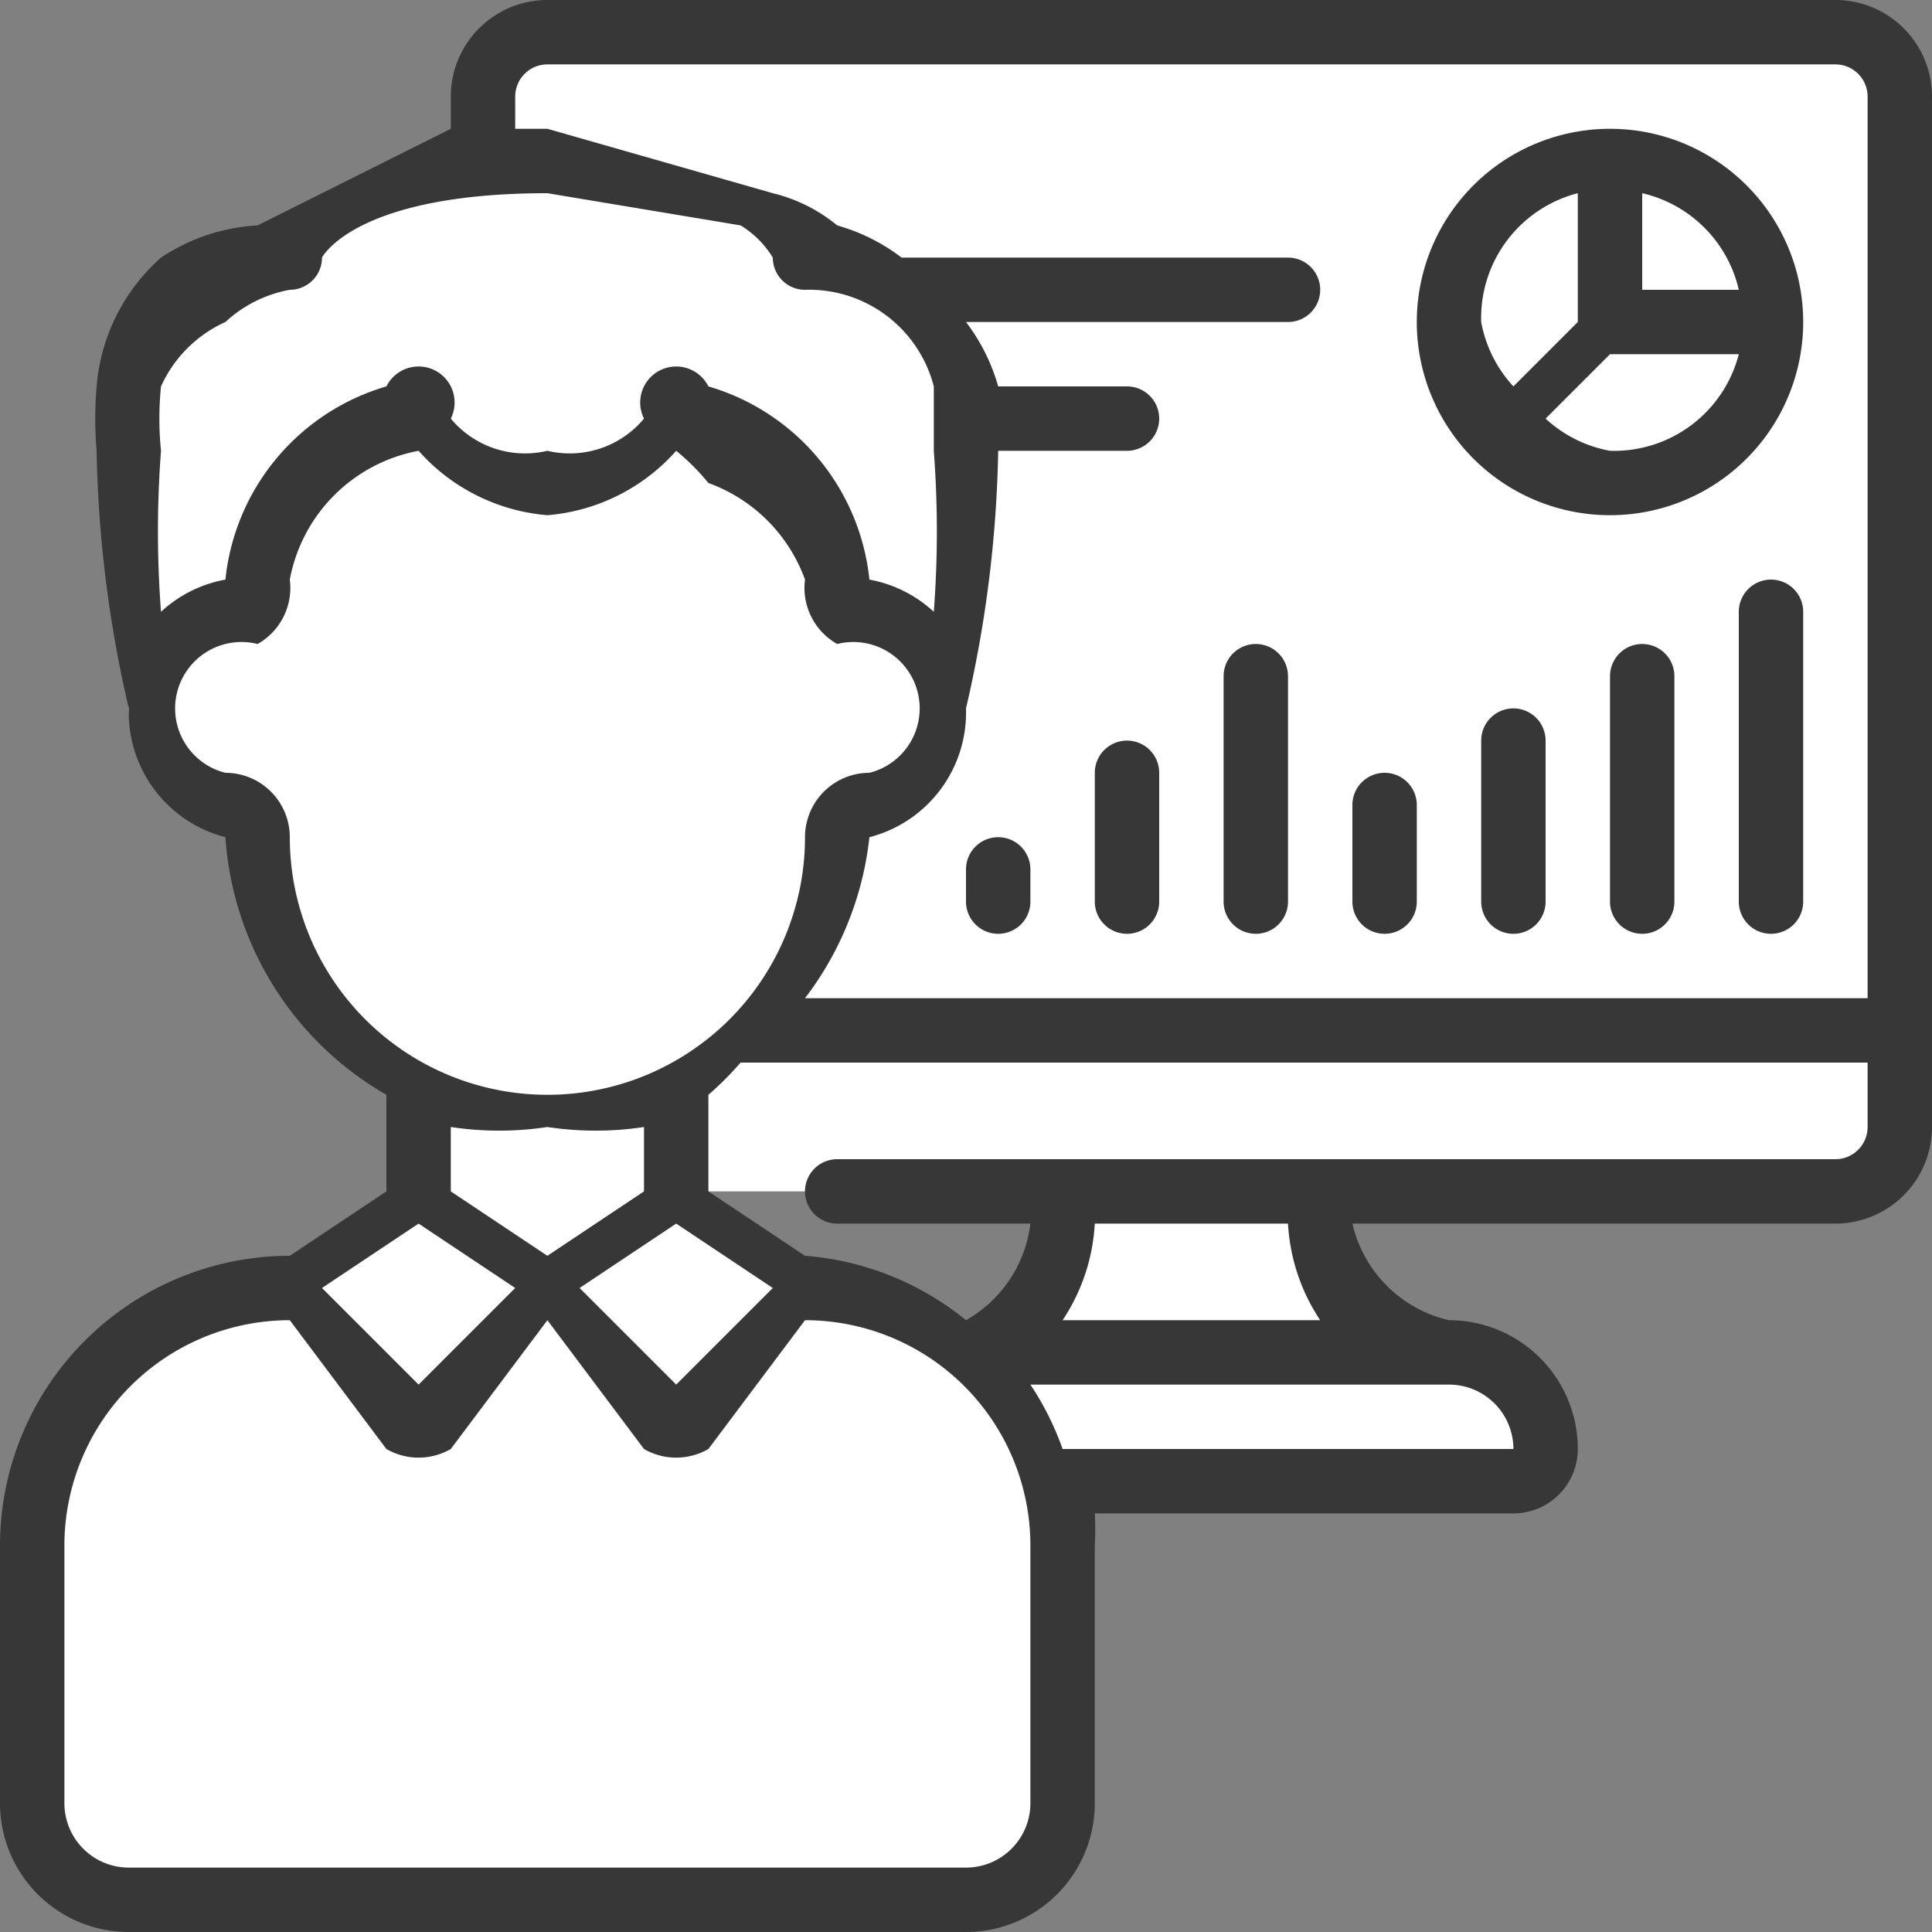
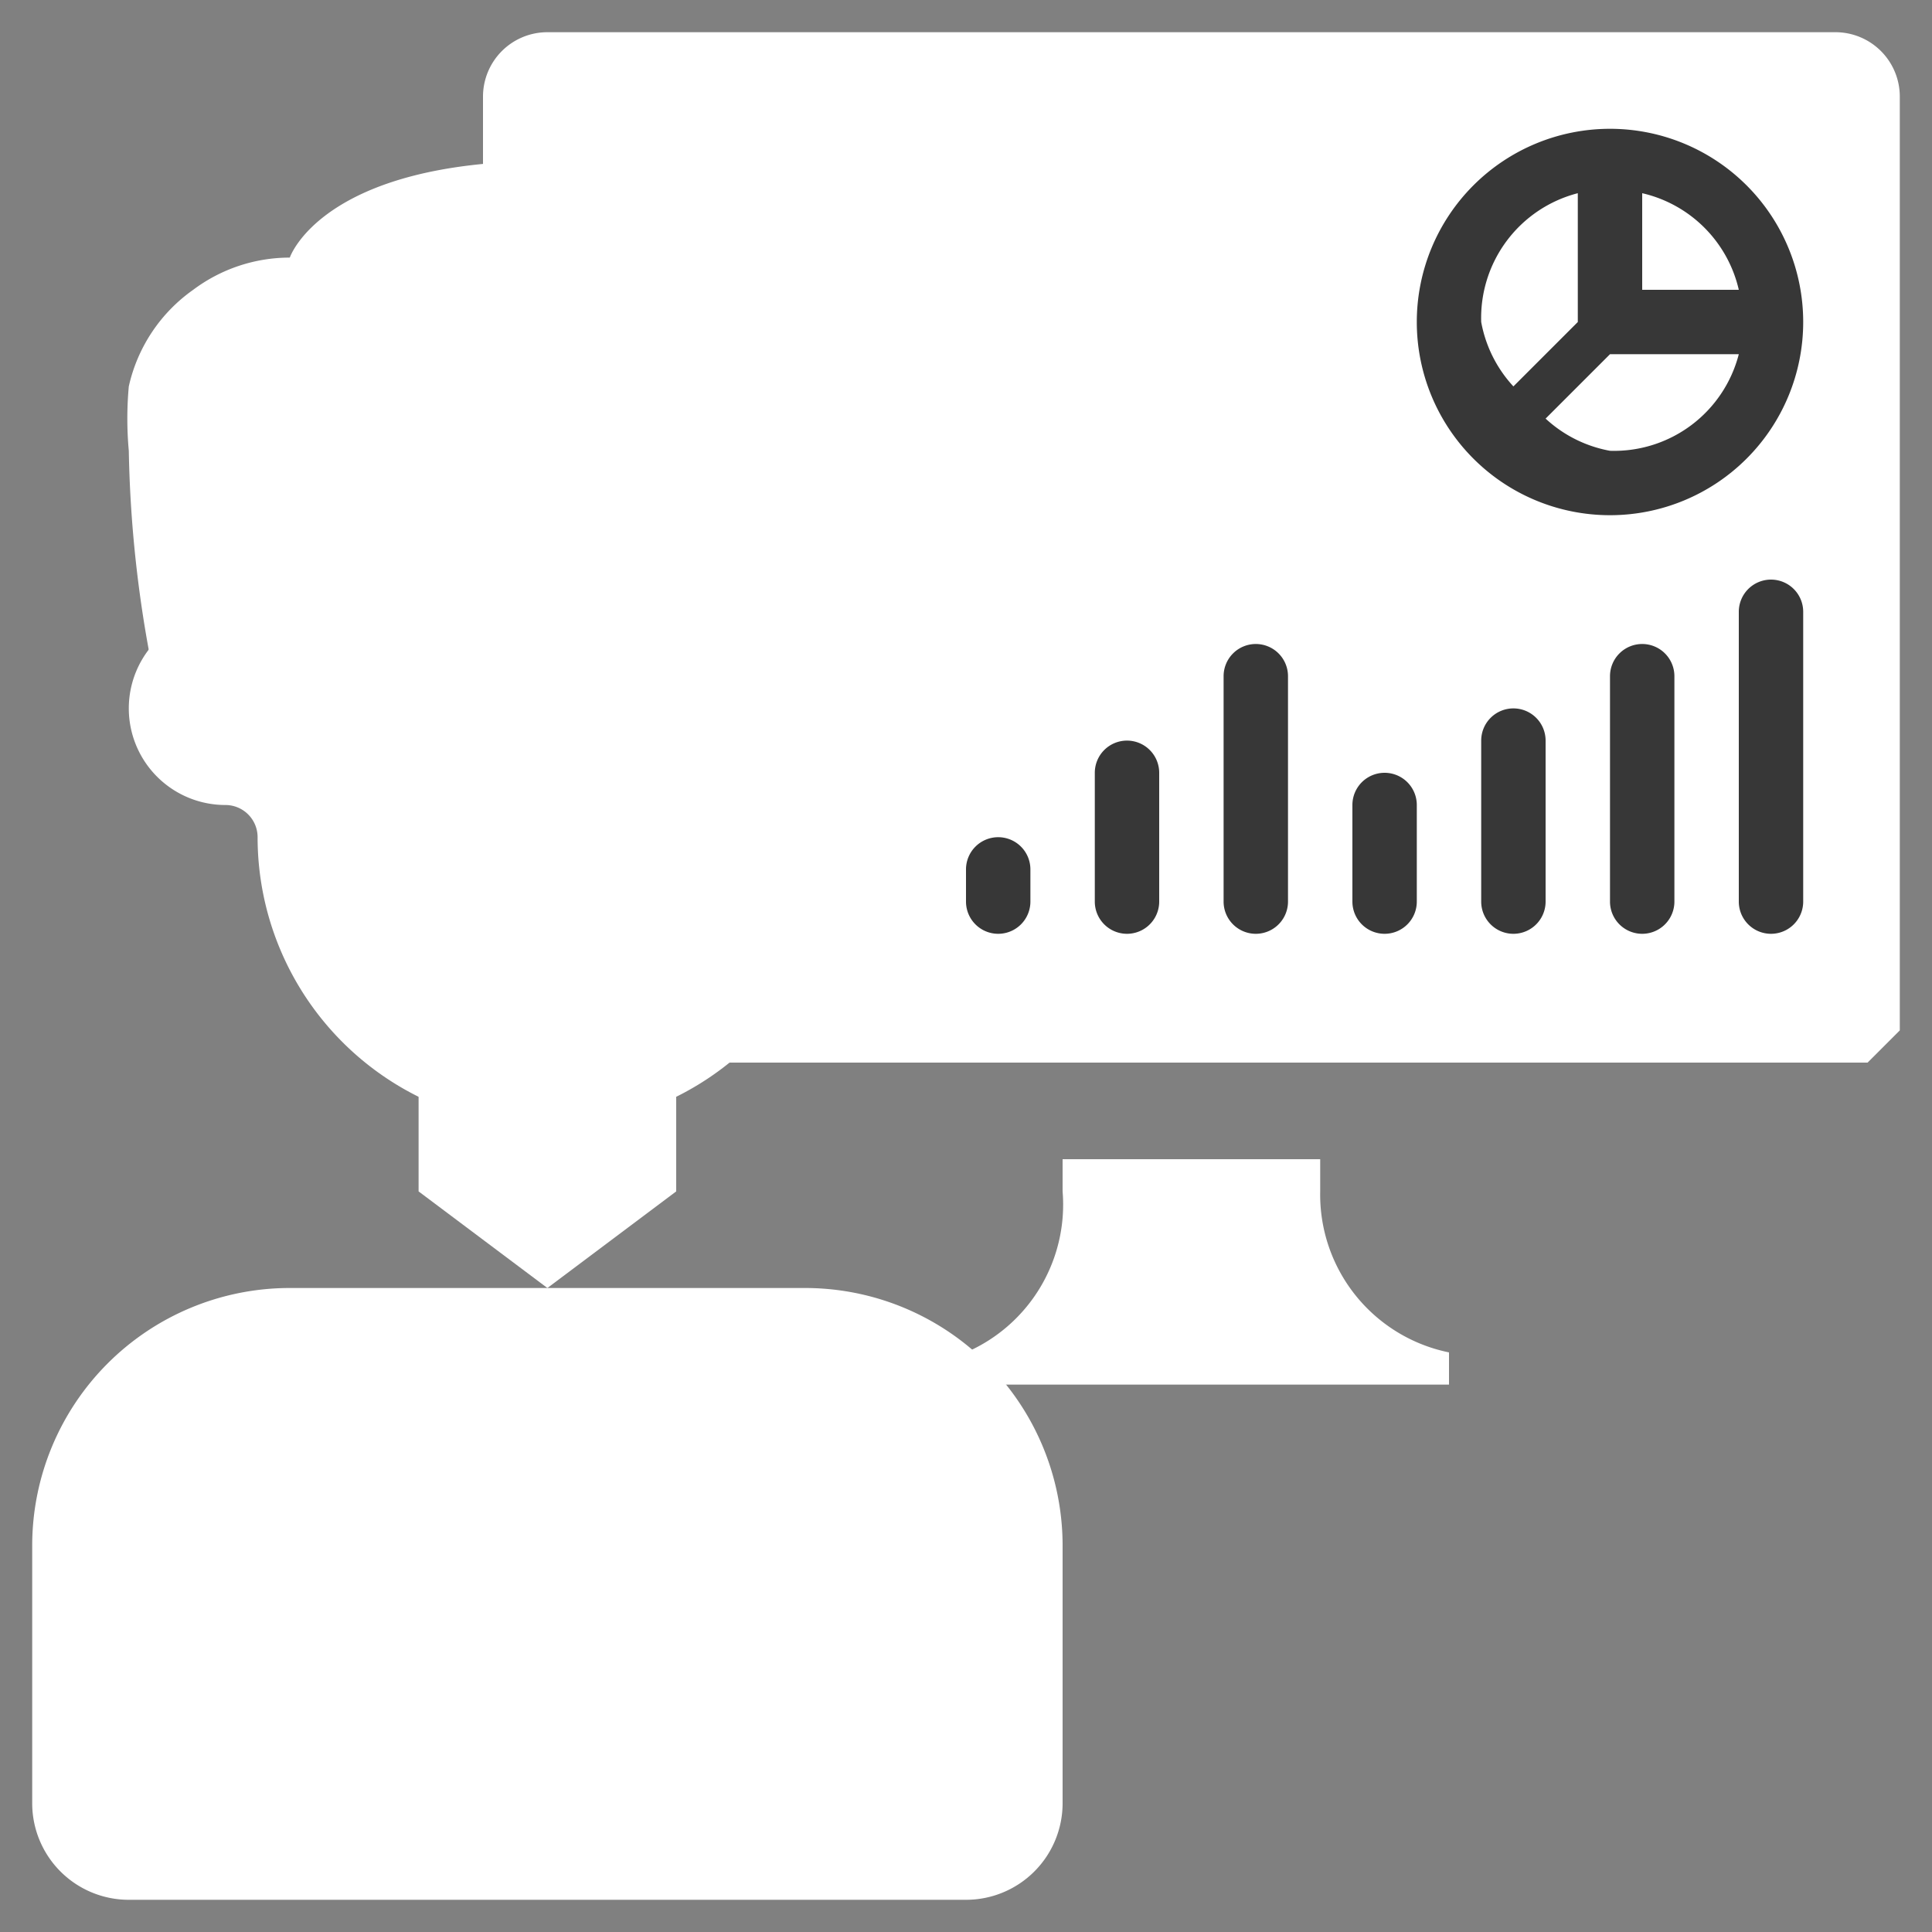
<svg xmlns="http://www.w3.org/2000/svg" xml:space="preserve" width="512" height="512" viewBox="0 0 60 60">
  <rect x="0" y="0" width="60" height="60" fill="#808080" stroke="none" />
  <path fill="#fff" d="M59 3v29l-1 1H16l-1-1V3a2 2 0 0 1 2-2h40a2 2 0 0 1 2 2Z" data-original="#4580c6" />
  <path fill="#fff" d="M45 42v1H30l-1-1h1a5 5 0 0 0 3-5v-1h8v1a5 5 0 0 0 4 5Z" data-original="#a3bdce" />
-   <path fill="#fff" d="M48 45a1 1 0 0 1-1 1H31l-1-3-1-1h16a3 3 0 0 1 3 3Zm11-13v3a2 2 0 0 1-2 2H15v-5Z" data-original="#c4ddf0" />
  <path fill="#fff" d="M50 5a5 5 0 1 0 5 5 5 5 0 0 0-5-5Z" data-original="#65ccaa" />
  <path fill="#fff" d="M55 10a5 5 0 0 1-9 4l4-4Z" data-original="#fde36e" />
  <path fill="#fff" d="M55 10h-5V5a5 5 0 0 1 5 5Z" data-original="#76e6c6" />
  <path fill="#fff" d="M25 40a8 8 0 0 1 8 8v8a3 3 0 0 1-3 3H4a3 3 0 0 1-3-3v-8a8 8 0 0 1 8-8Z" data-original="#38689b" />
-   <path fill="#fff" d="m21 37 4 3-4 4-4-4-4 4-4-4 4-3Z" data-original="#e4f1ff" />
  <path fill="#fff" d="M21 33v4l-4 3-4-3v-4h8z" data-original="#eac2aa" />
  <path fill="#fff" d="M5 22a38 38 0 0 1-1-8 11 11 0 0 1 0-2 5 5 0 0 1 2-3 5 5 0 0 1 3-1s1-3 8-3c4 0 6 1 7 2a3 3 0 0 1 1 1 5 5 0 0 1 5 4 11 11 0 0 1 0 2 38 38 0 0 1-1 8Z" data-original="#725852" />
  <path fill="#fff" d="M29 22a3 3 0 0 1-2 3 1 1 0 0 0-1 1 9 9 0 0 1-18 0 1 1 0 0 0-1-1 3 3 0 0 1 0-6 1 1 0 0 0 1-1 6 6 0 0 1 5-5 4 4 0 0 0 4 2 4 4 0 0 0 4-2 6 6 0 0 1 5 5 1 1 0 0 0 1 1 3 3 0 0 1 2 3Z" data-original="#f9d6bd" />
-   <path fill="#373737" d="M57 0H17a3 3 0 0 0-3 3v1L8 7a6 6 0 0 0-3 1 6 6 0 0 0-2 4 12 12 0 0 0 0 2 38 38 0 0 0 1 8 4 4 0 0 0 3 4 10 10 0 0 0 5 8v3l-3 2a9 9 0 0 0-9 9v8a4 4 0 0 0 4 4h26a4 4 0 0 0 4-4v-8a9 9 0 0 0 0-1h13a2 2 0 0 0 2-2 4 4 0 0 0-4-4 4 4 0 0 1-3-3h15a3 3 0 0 0 3-3V3a3 3 0 0 0-3-3ZM16 3a1 1 0 0 1 1-1h40a1 1 0 0 1 1 1v28H25a10 10 0 0 0 2-5 4 4 0 0 0 3-4 38 38 0 0 0 1-8h4a1 1 0 0 0 0-2h-4a6 6 0 0 0-1-2h10a1 1 0 0 0 0-2H28a6 6 0 0 0-2-1 5 5 0 0 0-2-1l-7-2h-1ZM5 12a4 4 0 0 1 2-2 4 4 0 0 1 2-1 1 1 0 0 0 1-1s1-2 7-2l6 1a3 3 0 0 1 1 1 1 1 0 0 0 1 1 4 4 0 0 1 4 3v2a33 33 0 0 1 0 5 4 4 0 0 0-2-1 7 7 0 0 0-5-6 1 1 0 0 0-2 1 3 3 0 0 1-3 1 3 3 0 0 1-3-1 1 1 0 0 0-2-1 7 7 0 0 0-5 6 4 4 0 0 0-2 1 33 33 0 0 1 0-5 10 10 0 0 1 0-2Zm4 14a2 2 0 0 0-2-2 2 2 0 0 1 1-4 2 2 0 0 0 1-2 5 5 0 0 1 4-4 6 6 0 0 0 4 2 6 6 0 0 0 4-2 7 7 0 0 1 1 1 5 5 0 0 1 3 3 2 2 0 0 0 1 2 2 2 0 0 1 1 4 2 2 0 0 0-2 2 8 8 0 0 1-16 0Zm12 12 3 2-3 3-3-3Zm-4-3a10 10 0 0 0 3 0v2l-3 2-3-2v-2a10 10 0 0 0 3 0Zm-4 3 3 2-3 3-3-3Zm19 18a2 2 0 0 1-2 2H4a2 2 0 0 1-2-2v-8a7 7 0 0 1 7-7l3 4a2 2 0 0 0 2 0l3-4 3 4a2 2 0 0 0 2 0l3-4a7 7 0 0 1 7 7Zm15-11H33a9 9 0 0 0-1-2h13a2 2 0 0 1 2 2Zm-6-4h-8a6 6 0 0 0 1-3h6a6 6 0 0 0 1 3Zm16-5H26a1 1 0 0 0 0 2h6a4 4 0 0 1-2 3 9 9 0 0 0-5-2l-3-2v-3a10 10 0 0 0 1-1h35v2a1 1 0 0 1-1 1Z" data-original="#373737" />
  <path fill="#373737" d="M50 16a6 6 0 1 0-6-6 6 6 0 0 0 6 6Zm0-2a4 4 0 0 1-2-1l2-2h4a4 4 0 0 1-4 3Zm4-5h-3V6a4 4 0 0 1 3 3Zm-5-3v4l-2 2a4 4 0 0 1-1-2 4 4 0 0 1 3-4ZM31 26a1 1 0 0 0-1 1v1a1 1 0 0 0 2 0v-1a1 1 0 0 0-1-1Zm4-3a1 1 0 0 0-1 1v4a1 1 0 0 0 2 0v-4a1 1 0 0 0-1-1Zm4-3a1 1 0 0 0-1 1v7a1 1 0 0 0 2 0v-7a1 1 0 0 0-1-1Zm4 9a1 1 0 0 0 1-1v-3a1 1 0 0 0-2 0v3a1 1 0 0 0 1 1Zm4-7a1 1 0 0 0-1 1v5a1 1 0 0 0 2 0v-5a1 1 0 0 0-1-1Zm4-2a1 1 0 0 0-1 1v7a1 1 0 0 0 2 0v-7a1 1 0 0 0-1-1Zm4-2a1 1 0 0 0-1 1v9a1 1 0 0 0 2 0v-9a1 1 0 0 0-1-1Z" data-original="#373737" />
</svg>